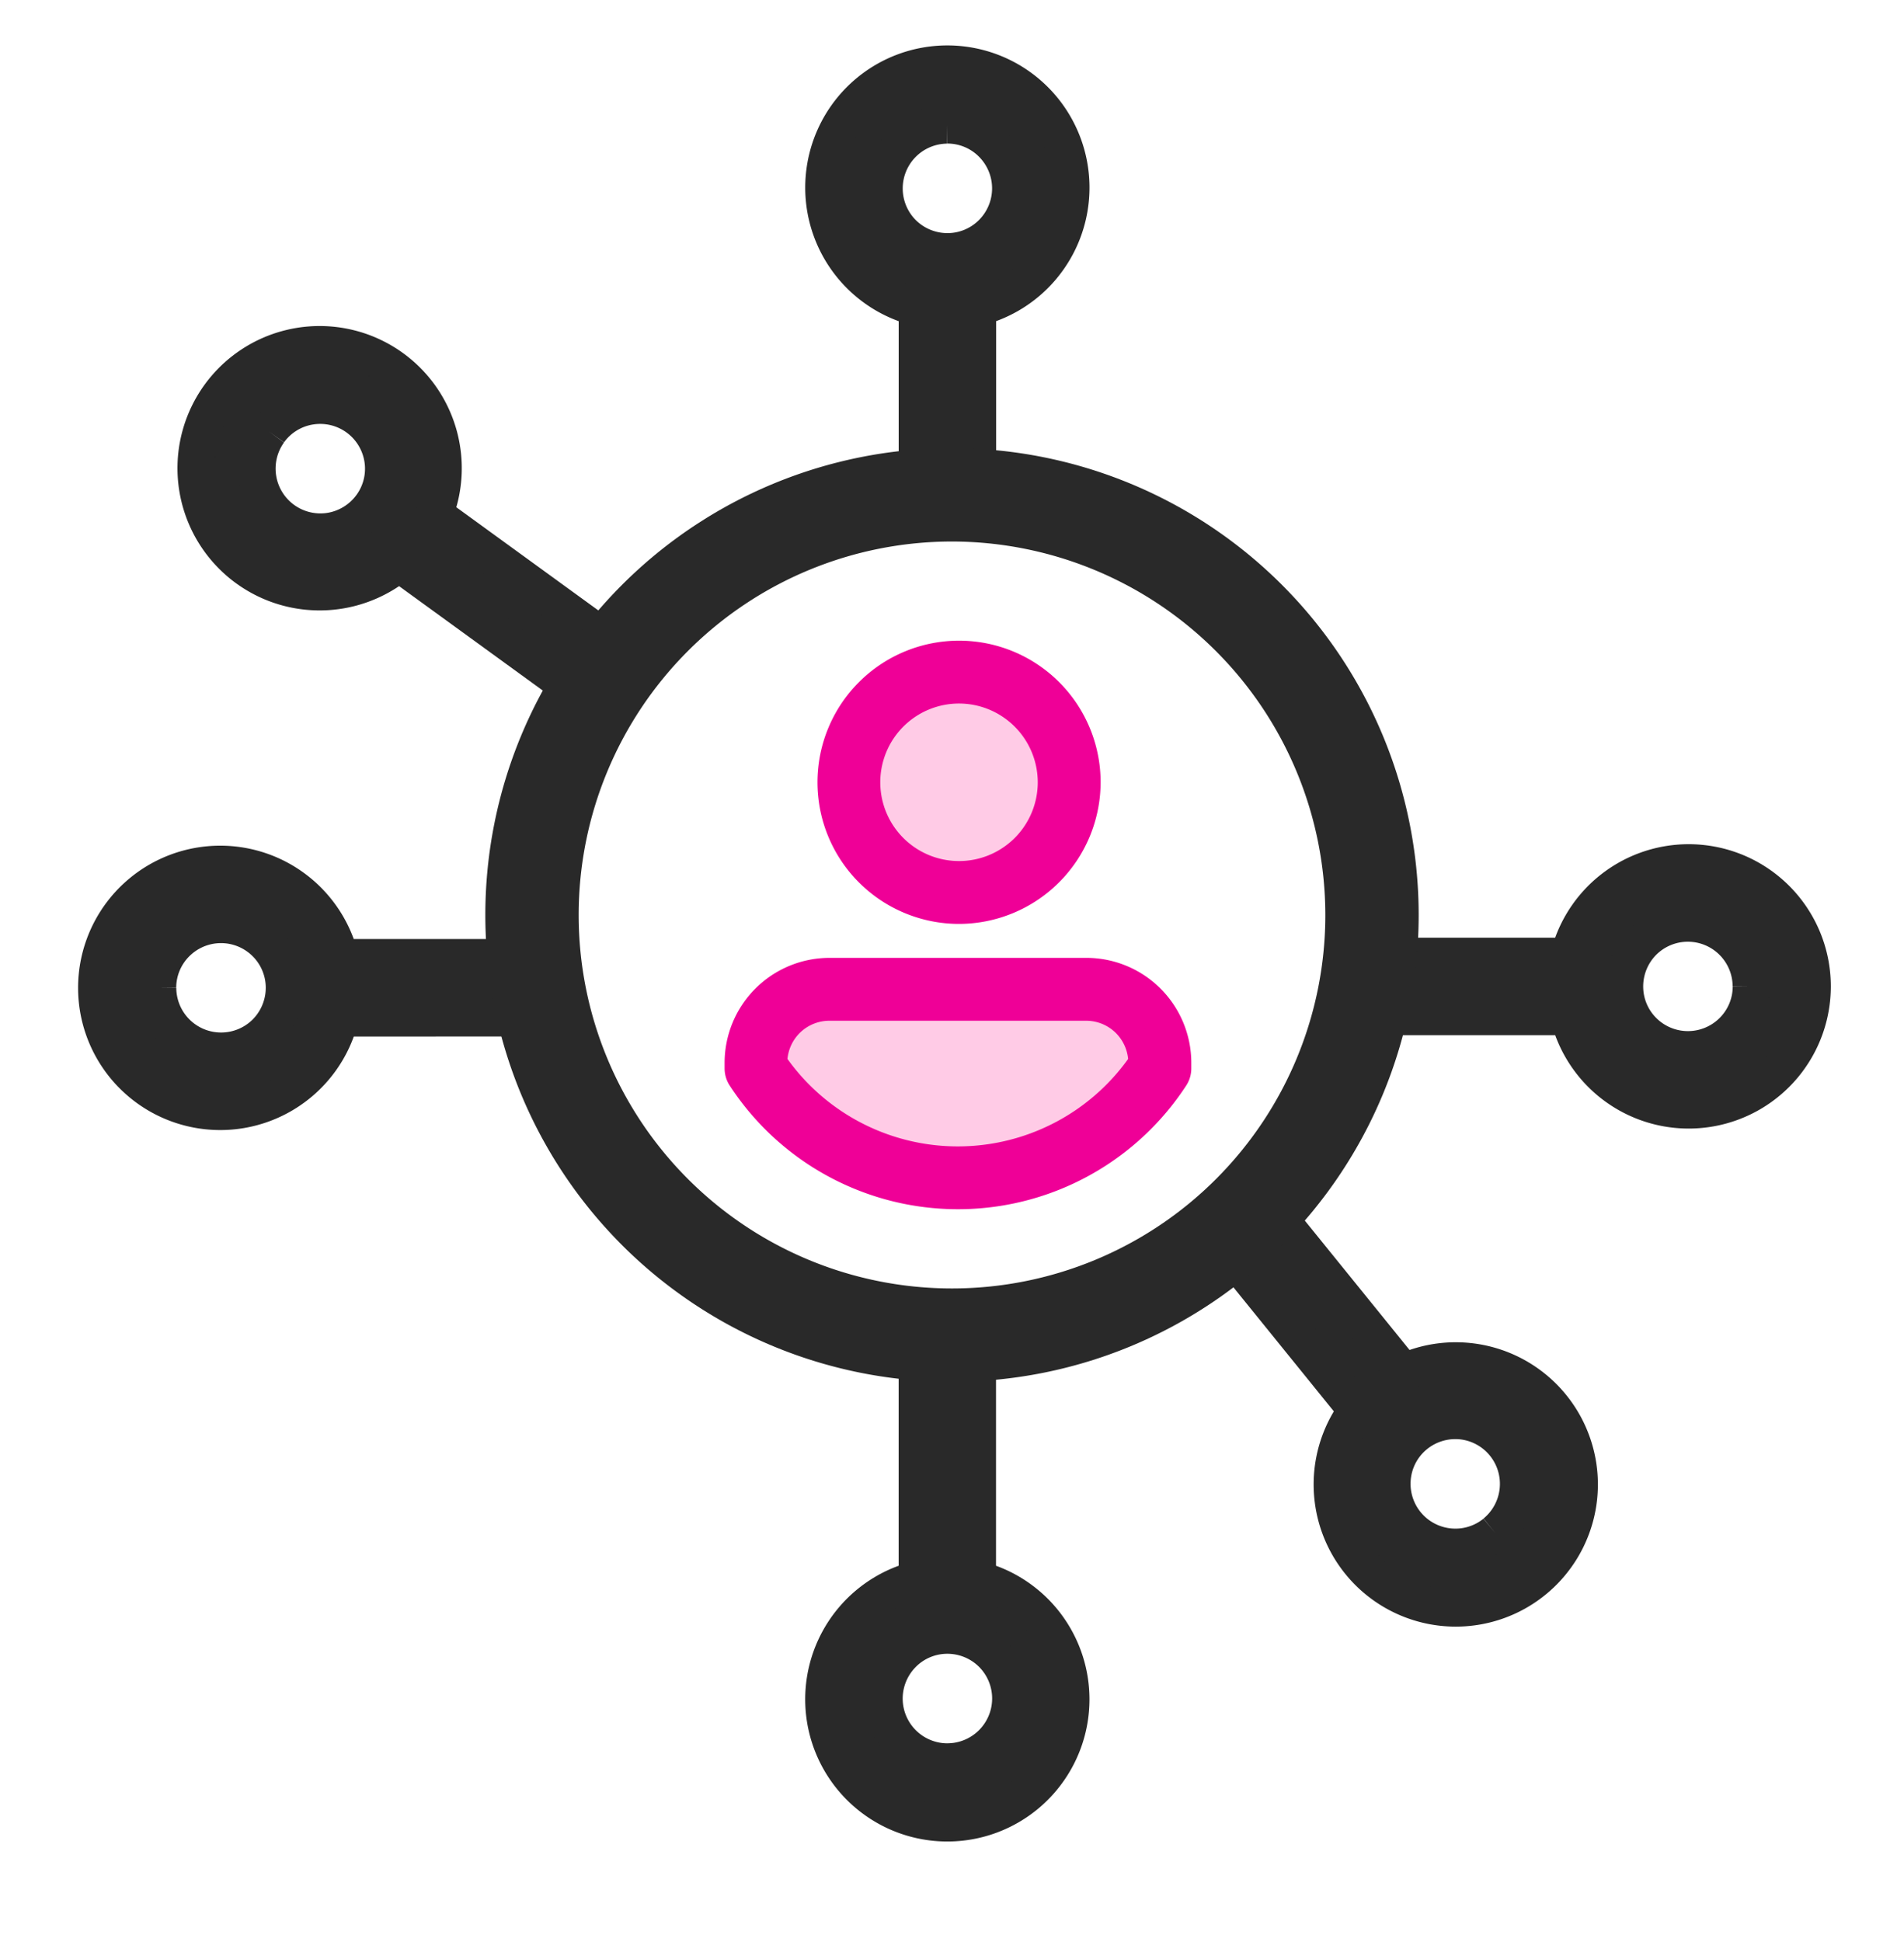
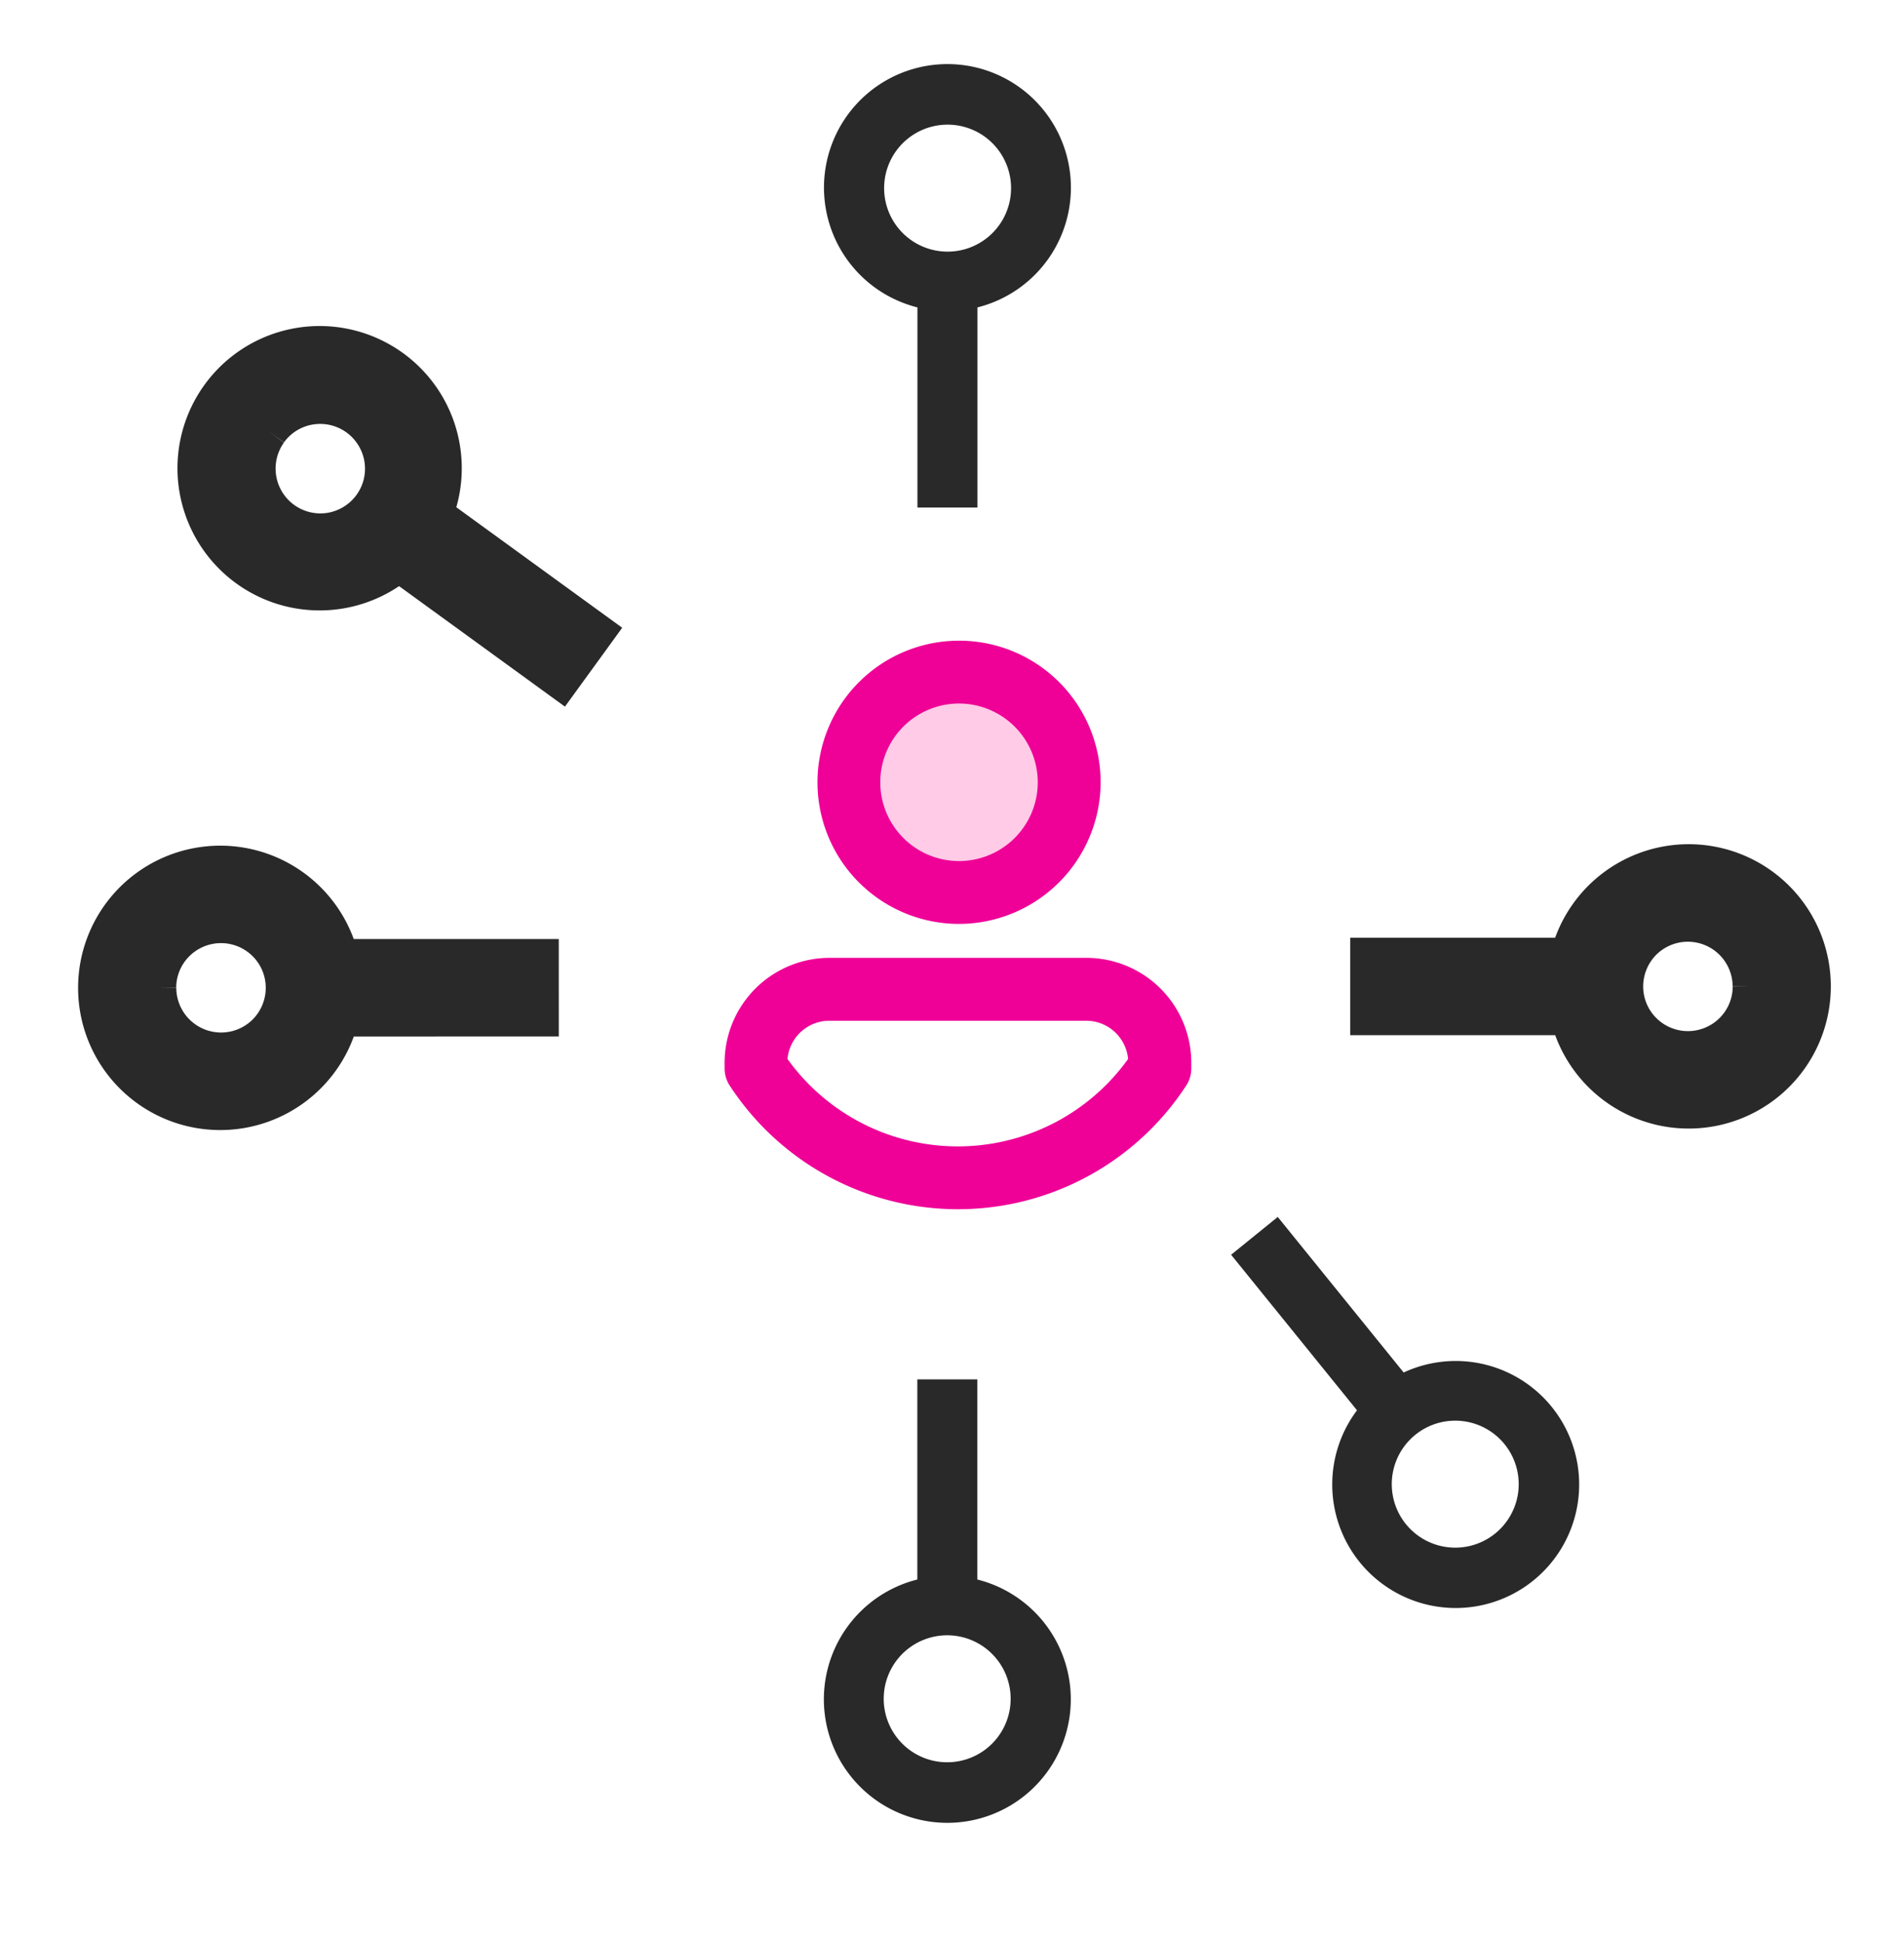
<svg xmlns="http://www.w3.org/2000/svg" width="51" height="52" viewBox="0 0 51 52">
  <defs>
    <clipPath id="a">
      <rect width="51" height="52" transform="translate(3066.333 719.333)" fill="#fff" stroke="#707070" stroke-width="1" />
    </clipPath>
  </defs>
  <g transform="translate(-3066.333 -719.333)" clip-path="url(#a)">
    <g transform="translate(3063.819 721.049)">
      <g transform="translate(0 0)">
        <path d="M318.229,416.532v5.359a3.307,3.307,0,1,0,1.608,0v-5.359Zm2.5,8.548a1.7,1.7,0,1,1-.5-1.2,1.7,1.7,0,0,1,.5,1.2Z" transform="translate(-291.144 -381.313)" fill="#292929" />
-         <path d="M317.729,416.032h2.608v5.49a3.807,3.807,0,1,1-2.608,0Zm1.608,1h-.608v5.249l-.378.095a2.807,2.807,0,1,0,1.365,0l-.378-.095Zm-.3,5.844a2.213,2.213,0,0,1,1.557.647,2.2,2.2,0,0,1-1.557,3.751h-.005a2.2,2.2,0,0,1,0-4.4Zm0,3.9v-.5a1.2,1.2,0,0,0,.848-2.045,1.206,1.206,0,0,0-.849-.352,1.19,1.19,0,0,0-.847.351,1.207,1.207,0,0,0-.352.847,1.2,1.2,0,0,0,1.2,1.2Z" transform="translate(-291.144 -381.313)" fill="#292929" />
        <path d="M2.5,0V5.359a3.307,3.307,0,1,0,1.608,0V0ZM5,8.548a1.7,1.7,0,1,1-.5-1.2,1.7,1.7,0,0,1,.5,1.2Z" transform="translate(31.196 11.874) rotate(180)" fill="#292929" />
-         <path d="M2-.5H4.61V4.99A3.807,3.807,0,1,1,2,4.991ZM3.61.5H3V5.75l-.378.095a2.807,2.807,0,1,0,1.365,0L3.61,5.75Zm-.3,5.844a2.213,2.213,0,0,1,1.557.647,2.2,2.2,0,0,1-1.557,3.751H3.3a2.2,2.2,0,0,1-2.194-2.2,2.213,2.213,0,0,1,.645-1.553A2.183,2.183,0,0,1,3.306,6.344Zm0,3.9v-.5A1.2,1.2,0,0,0,4.155,7.7a1.206,1.206,0,0,0-.849-.352,1.19,1.19,0,0,0-.847.351,1.2,1.2,0,0,0,0,1.695,1.191,1.191,0,0,0,.846.352Z" transform="translate(31.196 11.874) rotate(180)" fill="#292929" />
        <g transform="translate(33.547 21.388)">
          <path d="M2.5,0V5.359a3.307,3.307,0,1,0,1.608,0V0ZM5,8.548a1.7,1.7,0,1,1-.5-1.2,1.7,1.7,0,0,1,.5,1.2Z" transform="translate(0 12.067) rotate(-39)" fill="#292929" />
-           <path d="M2-.5H4.61V4.99A3.807,3.807,0,1,1,2,4.991ZM3.61.5H3V5.75l-.378.095a2.807,2.807,0,1,0,1.365,0L3.61,5.75Zm-.3,5.844a2.213,2.213,0,0,1,1.557.647,2.2,2.2,0,0,1-1.557,3.751H3.3a2.2,2.2,0,0,1-2.194-2.2,2.213,2.213,0,0,1,.645-1.553A2.183,2.183,0,0,1,3.306,6.344Zm0,3.9v-.5A1.2,1.2,0,0,0,4.155,7.7a1.206,1.206,0,0,0-.849-.352,1.19,1.19,0,0,0-.847.351,1.2,1.2,0,0,0,0,1.695,1.191,1.191,0,0,0,.846.352Z" transform="translate(0 12.067) rotate(-39)" fill="#292929" />
          <path d="M2.5,0V5.359a3.307,3.307,0,1,0,1.608,0V0ZM5,8.548a1.7,1.7,0,1,1-.5-1.2,1.7,1.7,0,0,1,.5,1.2Z" transform="translate(5.633 6.614) rotate(-90)" fill="#292929" />
          <path d="M2-.5H4.61V4.99A3.807,3.807,0,1,1,2,4.991ZM3.61.5H3V5.75l-.378.095a2.807,2.807,0,1,0,1.365,0L3.61,5.75Zm-.3,5.844a2.213,2.213,0,0,1,1.557.647,2.2,2.2,0,0,1-1.557,3.751H3.3a2.2,2.2,0,0,1-2.194-2.2,2.213,2.213,0,0,1,.645-1.553A2.183,2.183,0,0,1,3.306,6.344Zm0,3.9v-.5A1.2,1.2,0,0,0,4.155,7.7a1.206,1.206,0,0,0-.849-.352,1.19,1.19,0,0,0-.847.351,1.2,1.2,0,0,0,0,1.695,1.191,1.191,0,0,0,.846.352Z" transform="translate(5.633 6.614) rotate(-90)" fill="#292929" />
        </g>
        <g transform="matrix(-0.966, 0.259, -0.259, -0.966, 23.469, 26.302)">
          <path d="M2.5,0V5.359a3.307,3.307,0,1,0,1.608,0V0ZM5,8.548a1.7,1.7,0,1,1-.5-1.2,1.7,1.7,0,0,1,.5,1.2Z" transform="translate(0 13.583) rotate(-39)" fill="#292929" />
          <path d="M2-.5H4.61V4.99A3.807,3.807,0,1,1,2,4.991ZM3.61.5H3V5.75l-.378.095a2.807,2.807,0,1,0,1.365,0L3.61,5.75Zm-.3,5.844a2.213,2.213,0,0,1,1.557.647,2.2,2.2,0,0,1-1.557,3.751H3.3a2.2,2.2,0,0,1-2.194-2.2,2.213,2.213,0,0,1,.645-1.553A2.183,2.183,0,0,1,3.306,6.344Zm0,3.9v-.5A1.2,1.2,0,0,0,4.155,7.7a1.206,1.206,0,0,0-.849-.352,1.19,1.19,0,0,0-.847.351,1.2,1.2,0,0,0,0,1.695,1.191,1.191,0,0,0,.846.352Z" transform="translate(0 13.583) rotate(-39)" fill="#292929" />
          <path d="M2.5,0V5.359a3.307,3.307,0,1,0,1.608,0V0ZM5,8.548a1.7,1.7,0,1,1-.5-1.2,1.7,1.7,0,0,1,.5,1.2Z" transform="translate(5.004 6.388) rotate(-75)" fill="#292929" />
          <path d="M2-.5H4.61V4.99A3.807,3.807,0,1,1,2,4.991ZM3.61.5H3V5.75l-.378.095a2.807,2.807,0,1,0,1.365,0L3.61,5.75Zm-.3,5.844a2.213,2.213,0,0,1,1.557.647,2.2,2.2,0,0,1-1.557,3.751H3.3a2.2,2.2,0,0,1-2.194-2.2,2.213,2.213,0,0,1,.645-1.553A2.183,2.183,0,0,1,3.306,6.344Zm0,3.9v-.5A1.2,1.2,0,0,0,4.155,7.7a1.206,1.206,0,0,0-.849-.352,1.19,1.19,0,0,0-.847.351,1.2,1.2,0,0,0,0,1.695,1.191,1.191,0,0,0,.846.352Z" transform="translate(5.004 6.388) rotate(-75)" fill="#292929" />
        </g>
-         <path d="M12.5,2.5a10,10,0,1,0,10,10,10.011,10.011,0,0,0-10-10m0-2.5A12.5,12.5,0,1,1,0,12.5,12.5,12.5,0,0,1,12.5,0Z" transform="translate(15.514 10.284)" fill="#292929" />
      </g>
      <g transform="translate(22.273 15.789)">
-         <path d="M3256.867,976.536l.638-1.193.938-.676h8.377l1.021,1.231v.638l-1.448,1.831-3.1,1.359-3.873-.766-1.914-1.869Z" transform="translate(-3256.867 -965.201)" fill="#ffcbe6" />
        <circle cx="3" cy="3" r="3" transform="translate(2.241 0.495)" fill="#ffcbe6" />
        <path d="M206.942,36.884a3.442,3.442,0,1,0-3.442-3.442A3.446,3.446,0,0,0,206.942,36.884Zm0-5.9a2.459,2.459,0,1,1-2.458,2.459A2.461,2.461,0,0,1,206.942,30.983Z" transform="translate(-201.012 -30)" fill="#ef0097" />
        <path d="M206.942,37.234a3.792,3.792,0,1,1,3.792-3.792A3.8,3.8,0,0,1,206.942,37.234Zm0-6.884a3.092,3.092,0,1,0,3.092,3.092A3.1,3.1,0,0,0,206.942,30.35Zm0,5.9a2.809,2.809,0,1,1,2.809-2.809A2.812,2.812,0,0,1,206.942,36.25Zm0-4.917a2.109,2.109,0,1,0,2.108,2.109A2.111,2.111,0,0,0,206.942,31.333Z" transform="translate(-201.012 -30)" fill="#ef0097" />
        <path d="M175.339,150h-6.884A2.461,2.461,0,0,0,166,152.458v.152a.492.492,0,0,0,.08.269,6.95,6.95,0,0,0,11.641,0,.492.492,0,0,0,.08-.269v-.152A2.461,2.461,0,0,0,175.339,150Zm1.475,2.461a5.966,5.966,0,0,1-9.835,0,1.477,1.477,0,0,1,1.475-1.477h6.884A1.477,1.477,0,0,1,176.814,152.461Z" transform="translate(-165.996 -141.507)" fill="#ef0097" />
        <path d="M168.454,149.65h6.884a2.812,2.812,0,0,1,2.809,2.808v.152a.84.84,0,0,1-.137.46,7.3,7.3,0,0,1-12.227,0,.841.841,0,0,1-.137-.461v-.152A2.812,2.812,0,0,1,168.454,149.65Zm3.442,6.032a6.585,6.585,0,0,0,5.528-2.994.142.142,0,0,0,.023-.078v-.152a2.111,2.111,0,0,0-2.109-2.108h-6.884a2.111,2.111,0,0,0-2.108,2.108v.152a.142.142,0,0,0,.023.078A6.584,6.584,0,0,0,171.9,155.682Zm-3.442-5.048h6.884a1.828,1.828,0,0,1,1.825,1.827v.109l-.062.09a6.316,6.316,0,0,1-10.411,0l-.062-.09v-.109A1.828,1.828,0,0,1,168.454,150.633Zm8,1.723a1.128,1.128,0,0,0-1.12-1.023h-6.884a1.128,1.128,0,0,0-1.12,1.023,5.616,5.616,0,0,0,9.125,0Z" transform="translate(-165.996 -141.507)" fill="#ef0097" />
      </g>
    </g>
  </g>
</svg>